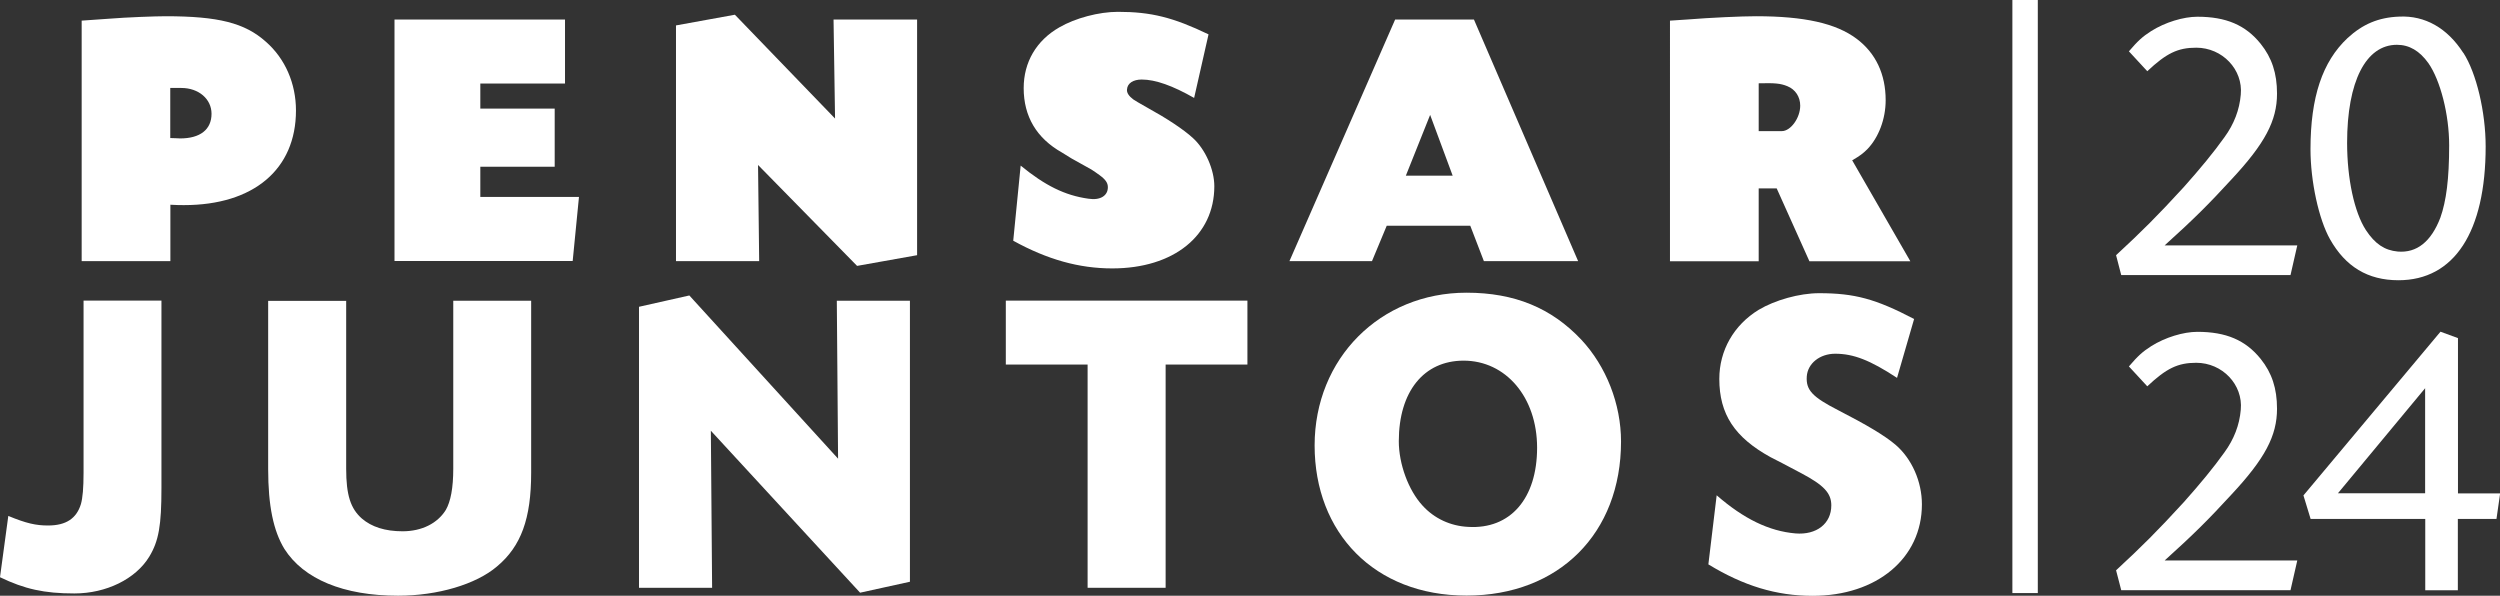
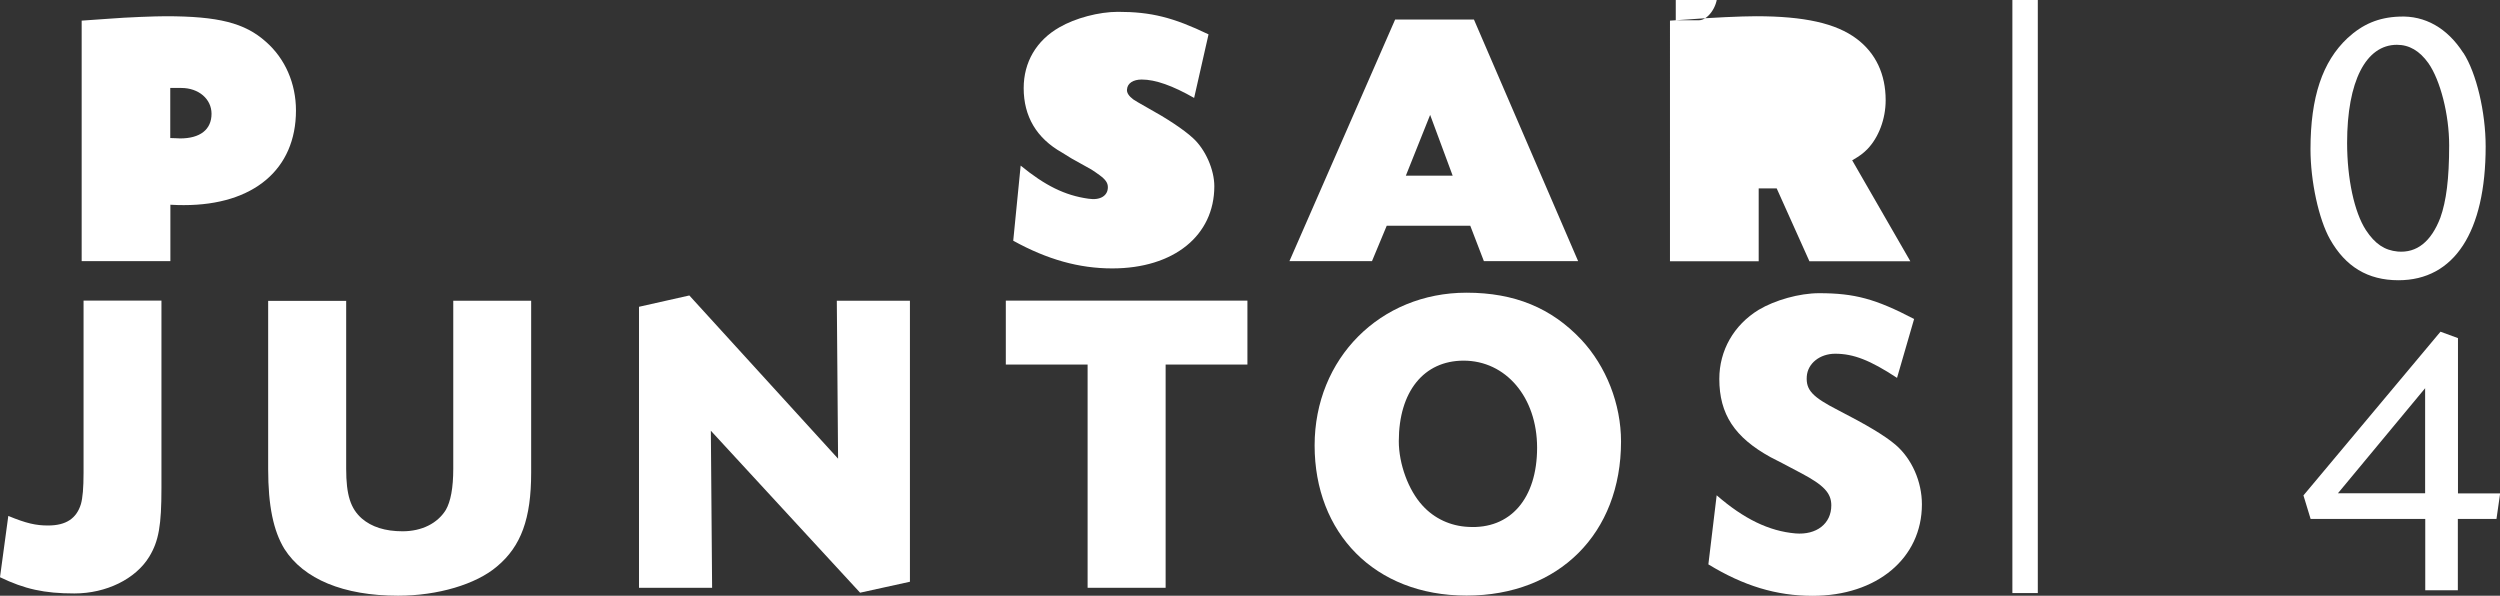
<svg xmlns="http://www.w3.org/2000/svg" id="Capa_2" data-name="Capa 2" viewBox="0 0 198.67 47.34">
  <rect x="0" y="0" width="198.67" height="47.34" fill="#333333" stroke="none" />
  <defs>
    <style>
      .cls-1 {
        fill: #fff;
        stroke-width: 0px;
      }
    </style>
  </defs>
  <g id="Capa_2-2" data-name="Capa 2">
    <g>
      <path class="cls-1" d="M6.48,1.64c.94-.06,1.64-.12,2.14-.15,1.49-.12,3.75-.2,4.54-.2,4.19,0,6.29.53,7.96,2.02,1.55,1.35,2.4,3.34,2.4,5.47,0,4.68-3.37,7.52-8.9,7.52-.23,0-.64,0-1.08-.03v4.48h-7.05V1.64ZM13.53,10.97c.29,0,.64.03.79.03,1.58,0,2.49-.7,2.49-1.96,0-1.17-1.02-2.05-2.4-2.05h-.88v3.98Z" />
-       <path class="cls-1" d="M38.17,8.63h5.91v4.62h-5.91v2.4h7.84l-.5,5.09h-14.16V1.55h13.55v5.09h-6.73v1.99Z" />
-       <path class="cls-1" d="M58.4,1.17l7.96,8.25-.12-7.87h6.64v18.73l-4.77.85-7.87-8.02.09,7.64h-6.61V2.02l4.68-.85Z" />
      <path class="cls-1" d="M94.89,7.78c-1.7-.97-3.07-1.46-4.16-1.46-.67,0-1.14.29-1.17.79-.03.26.15.53.5.79.12.09.47.29,1.14.67,1.49.82,2.84,1.7,3.6,2.4,1,.91,1.7,2.52,1.7,3.83,0,3.92-3.22,6.53-8.11,6.53-2.63,0-5.15-.7-7.87-2.2l.59-5.97c1.93,1.58,3.51,2.37,5.38,2.63.94.15,1.55-.23,1.55-.91,0-.35-.18-.61-.67-.97-.23-.18-.47-.32-.64-.44l-1.58-.88-.76-.47c-2.02-1.14-3.04-2.87-3.04-5.12,0-2.05,1-3.78,2.84-4.83,1.26-.73,3.13-1.23,4.65-1.23,2.63,0,4.39.44,7.2,1.79l-1.14,5.03Z" />
      <path class="cls-1" d="M116.84,17.94h-6.64l-1.17,2.81h-6.56L110.87,1.55h6.26l8.28,19.2h-7.49l-1.08-2.81ZM113.65,9.13l-1.93,4.83h3.72l-1.79-4.83Z" />
-       <path class="cls-1" d="M133.17,1.61c.53-.03.91-.06.91-.06,1.87-.15,4.33-.26,5.47-.26,3.83,0,6.35.56,7.99,1.79,1.52,1.14,2.31,2.81,2.31,4.89,0,1.49-.56,2.96-1.46,3.89-.32.32-.59.53-1.2.88l4.62,8.02h-8.02l-2.6-5.79h-1.43v5.79h-7.05V1.64l.47-.03ZM139.76,10.42h1.84c.7,0,1.46-1.05,1.46-2.02,0-.7-.38-1.29-1.02-1.55-.56-.23-1.02-.26-2.28-.23v3.8Z" />
+       <path class="cls-1" d="M133.17,1.61c.53-.03.91-.06.91-.06,1.87-.15,4.33-.26,5.47-.26,3.83,0,6.35.56,7.99,1.79,1.52,1.14,2.31,2.81,2.31,4.89,0,1.49-.56,2.96-1.46,3.89-.32.32-.59.53-1.2.88l4.62,8.02h-8.02l-2.6-5.79h-1.43v5.79h-7.05V1.64l.47-.03Zh1.84c.7,0,1.46-1.05,1.46-2.02,0-.7-.38-1.29-1.02-1.55-.56-.23-1.02-.26-2.28-.23v3.8Z" />
    </g>
    <g>
      <path class="cls-1" d="M12.83,38.78c0,2.96-.21,4.21-.97,5.46-1.08,1.77-3.41,2.92-5.95,2.92-2.4,0-3.96-.35-5.91-1.29l.66-4.87c1.43.59,2.19.76,3.16.76,1.43,0,2.26-.56,2.61-1.7.14-.49.21-1.29.21-2.47v-13.7h6.19v14.88Z" />
      <path class="cls-1" d="M27.51,23.9v13.35c0,2.09.35,3.17,1.25,3.96.77.66,1.84,1.01,3.23,1.01,1.53,0,2.78-.63,3.44-1.7.38-.66.59-1.74.59-3.27v-13.35h6.19v13.67c0,3.65-.8,5.84-2.71,7.44-1.67,1.43-4.73,2.33-7.86,2.33-4.35,0-7.51-1.32-9.04-3.72-.87-1.43-1.29-3.41-1.29-6.36v-13.35h6.19Z" />
      <path class="cls-1" d="M54.78,23.48l11.82,12.97-.1-12.55h5.81v22.33l-3.96.87-11.86-12.87.1,12.48h-5.81v-22.33l4-.9Z" />
      <path class="cls-1" d="M92.62,46.71h-6.19v-17.74h-6.5v-5.08h19.2v5.08h-6.5v17.74Z" />
      <path class="cls-1" d="M125.66,26.99c1.98,2.12,3.16,5.11,3.16,8.1,0,7.3-4.94,12.24-12.28,12.24s-12.07-5.01-12.07-11.93,5.22-12.14,12.07-12.14c3.83,0,6.75,1.22,9.11,3.72ZM111.16,35.06c0,1.81.76,3.89,1.88,5.11.94,1.04,2.23,1.63,3.62,1.7,3.37.21,5.49-2.26,5.49-6.29s-2.5-6.92-5.84-6.92c-3.17,0-5.15,2.47-5.15,6.4Z" />
      <path class="cls-1" d="M150.74,30.02c-2.12-1.39-3.44-1.91-4.9-1.91-1.22,0-2.19.77-2.26,1.81-.07,1.08.45,1.63,2.5,2.68,2.23,1.15,3.65,1.98,4.56,2.75,1.29,1.11,2.09,2.92,2.09,4.73,0,4.28-3.58,7.27-8.69,7.27-2.89,0-5.49-.8-8.28-2.5l.66-5.49c2.16,1.88,4.17,2.85,6.26,3.03,1.67.14,2.85-.77,2.85-2.23,0-.97-.59-1.6-2.36-2.54-1.18-.63-2.05-1.08-2.47-1.29-2.85-1.57-4.07-3.41-4.07-6.22,0-2.26,1.15-4.28,3.13-5.49,1.29-.77,3.23-1.32,4.8-1.32,2.82,0,4.49.45,7.55,2.05l-1.36,4.69Z" />
    </g>
    <g>
-       <path class="cls-1" d="M182.02,21.86h-13.45l-.41-1.58c2.06-1.9,3.29-3.13,5.38-5.41,1.3-1.46,2.37-2.75,3.23-3.96.76-1.04,1.2-2.18,1.3-3.39.19-1.99-1.46-3.73-3.54-3.73-1.46,0-2.37.44-3.89,1.87l-1.46-1.58c.7-.82,1.08-1.17,1.77-1.61,1.11-.7,2.56-1.14,3.67-1.14,2.28,0,3.83.66,5.03,2.15.89,1.11,1.3,2.34,1.3,3.96,0,2.15-.95,3.96-3.64,6.84-1.8,1.96-2.97,3.13-5.29,5.22h10.54l-.54,2.37Z" />
      <path class="cls-1" d="M195.76,4.2c1.04,1.61,1.77,4.72,1.77,7.44,0,6.8-2.5,10.63-6.93,10.63-2.44,0-4.21-1.08-5.44-3.26-.89-1.58-1.55-4.59-1.55-7.15,0-4.15.95-6.96,2.94-8.83,1.2-1.11,2.47-1.65,4.11-1.71,2.06-.1,3.83.92,5.09,2.88ZM186.52,11.35c0,2.85.57,5.51,1.49,6.93.73,1.11,1.49,1.61,2.53,1.71,1.52.13,2.66-.79,3.39-2.69.47-1.33.7-3.07.7-5.76,0-2.44-.7-5.16-1.65-6.52-.7-.98-1.52-1.46-2.5-1.46-2.47,0-3.96,2.91-3.96,7.79Z" />
    </g>
    <g>
-       <path class="cls-1" d="M182.02,46.9h-13.45l-.41-1.58c2.06-1.9,3.29-3.13,5.38-5.41,1.3-1.46,2.37-2.75,3.23-3.96.76-1.04,1.2-2.18,1.3-3.39.19-1.99-1.46-3.73-3.54-3.73-1.46,0-2.37.44-3.89,1.87l-1.46-1.58c.7-.82,1.08-1.17,1.77-1.61,1.11-.7,2.56-1.14,3.67-1.14,2.28,0,3.83.66,5.03,2.15.89,1.11,1.3,2.34,1.3,3.96,0,2.15-.95,3.96-3.64,6.84-1.8,1.96-2.97,3.13-5.29,5.22h10.54l-.54,2.37Z" />
      <path class="cls-1" d="M195.32,39.21h3.36l-.29,2.03h-3.07v5.67h-2.59v-5.67h-9.11l-.57-1.87,10.89-13.01,1.39.51v12.34ZM192.72,30.85l-6.93,8.35h6.93v-8.35Z" />
    </g>
    <rect class="cls-1" x="159.92" width="2.02" height="47.13" />
  </g>
</svg>